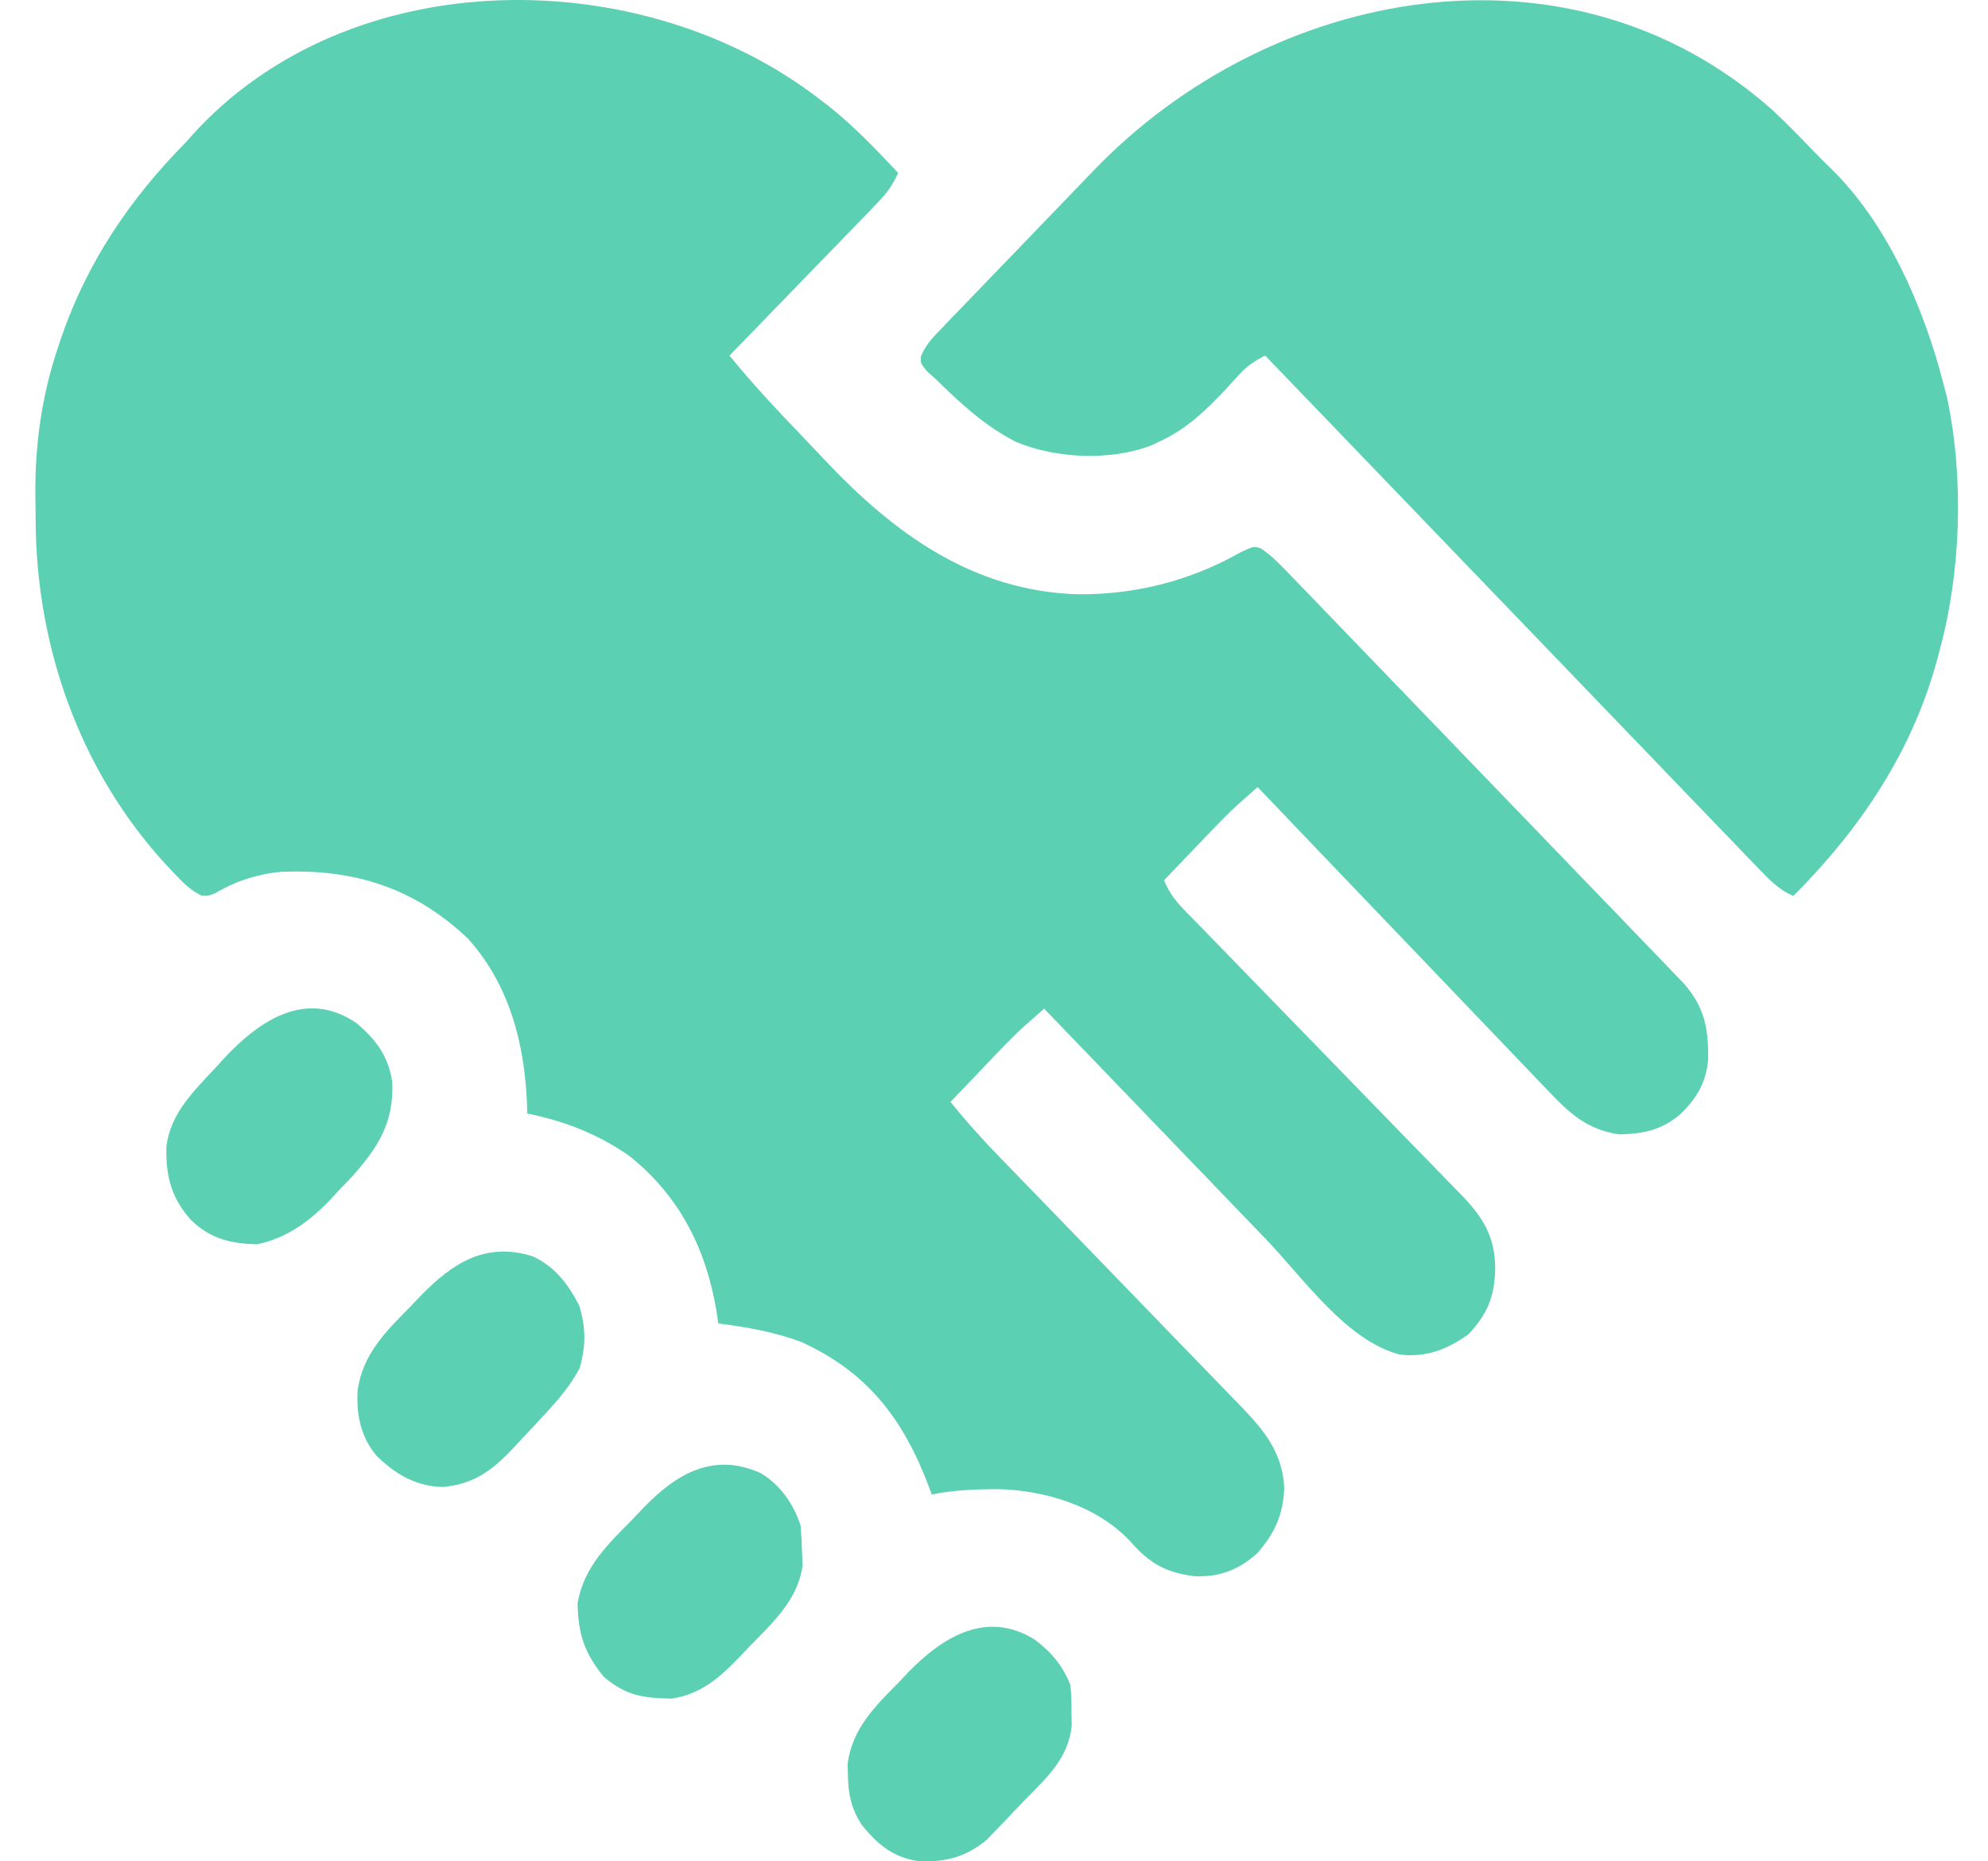
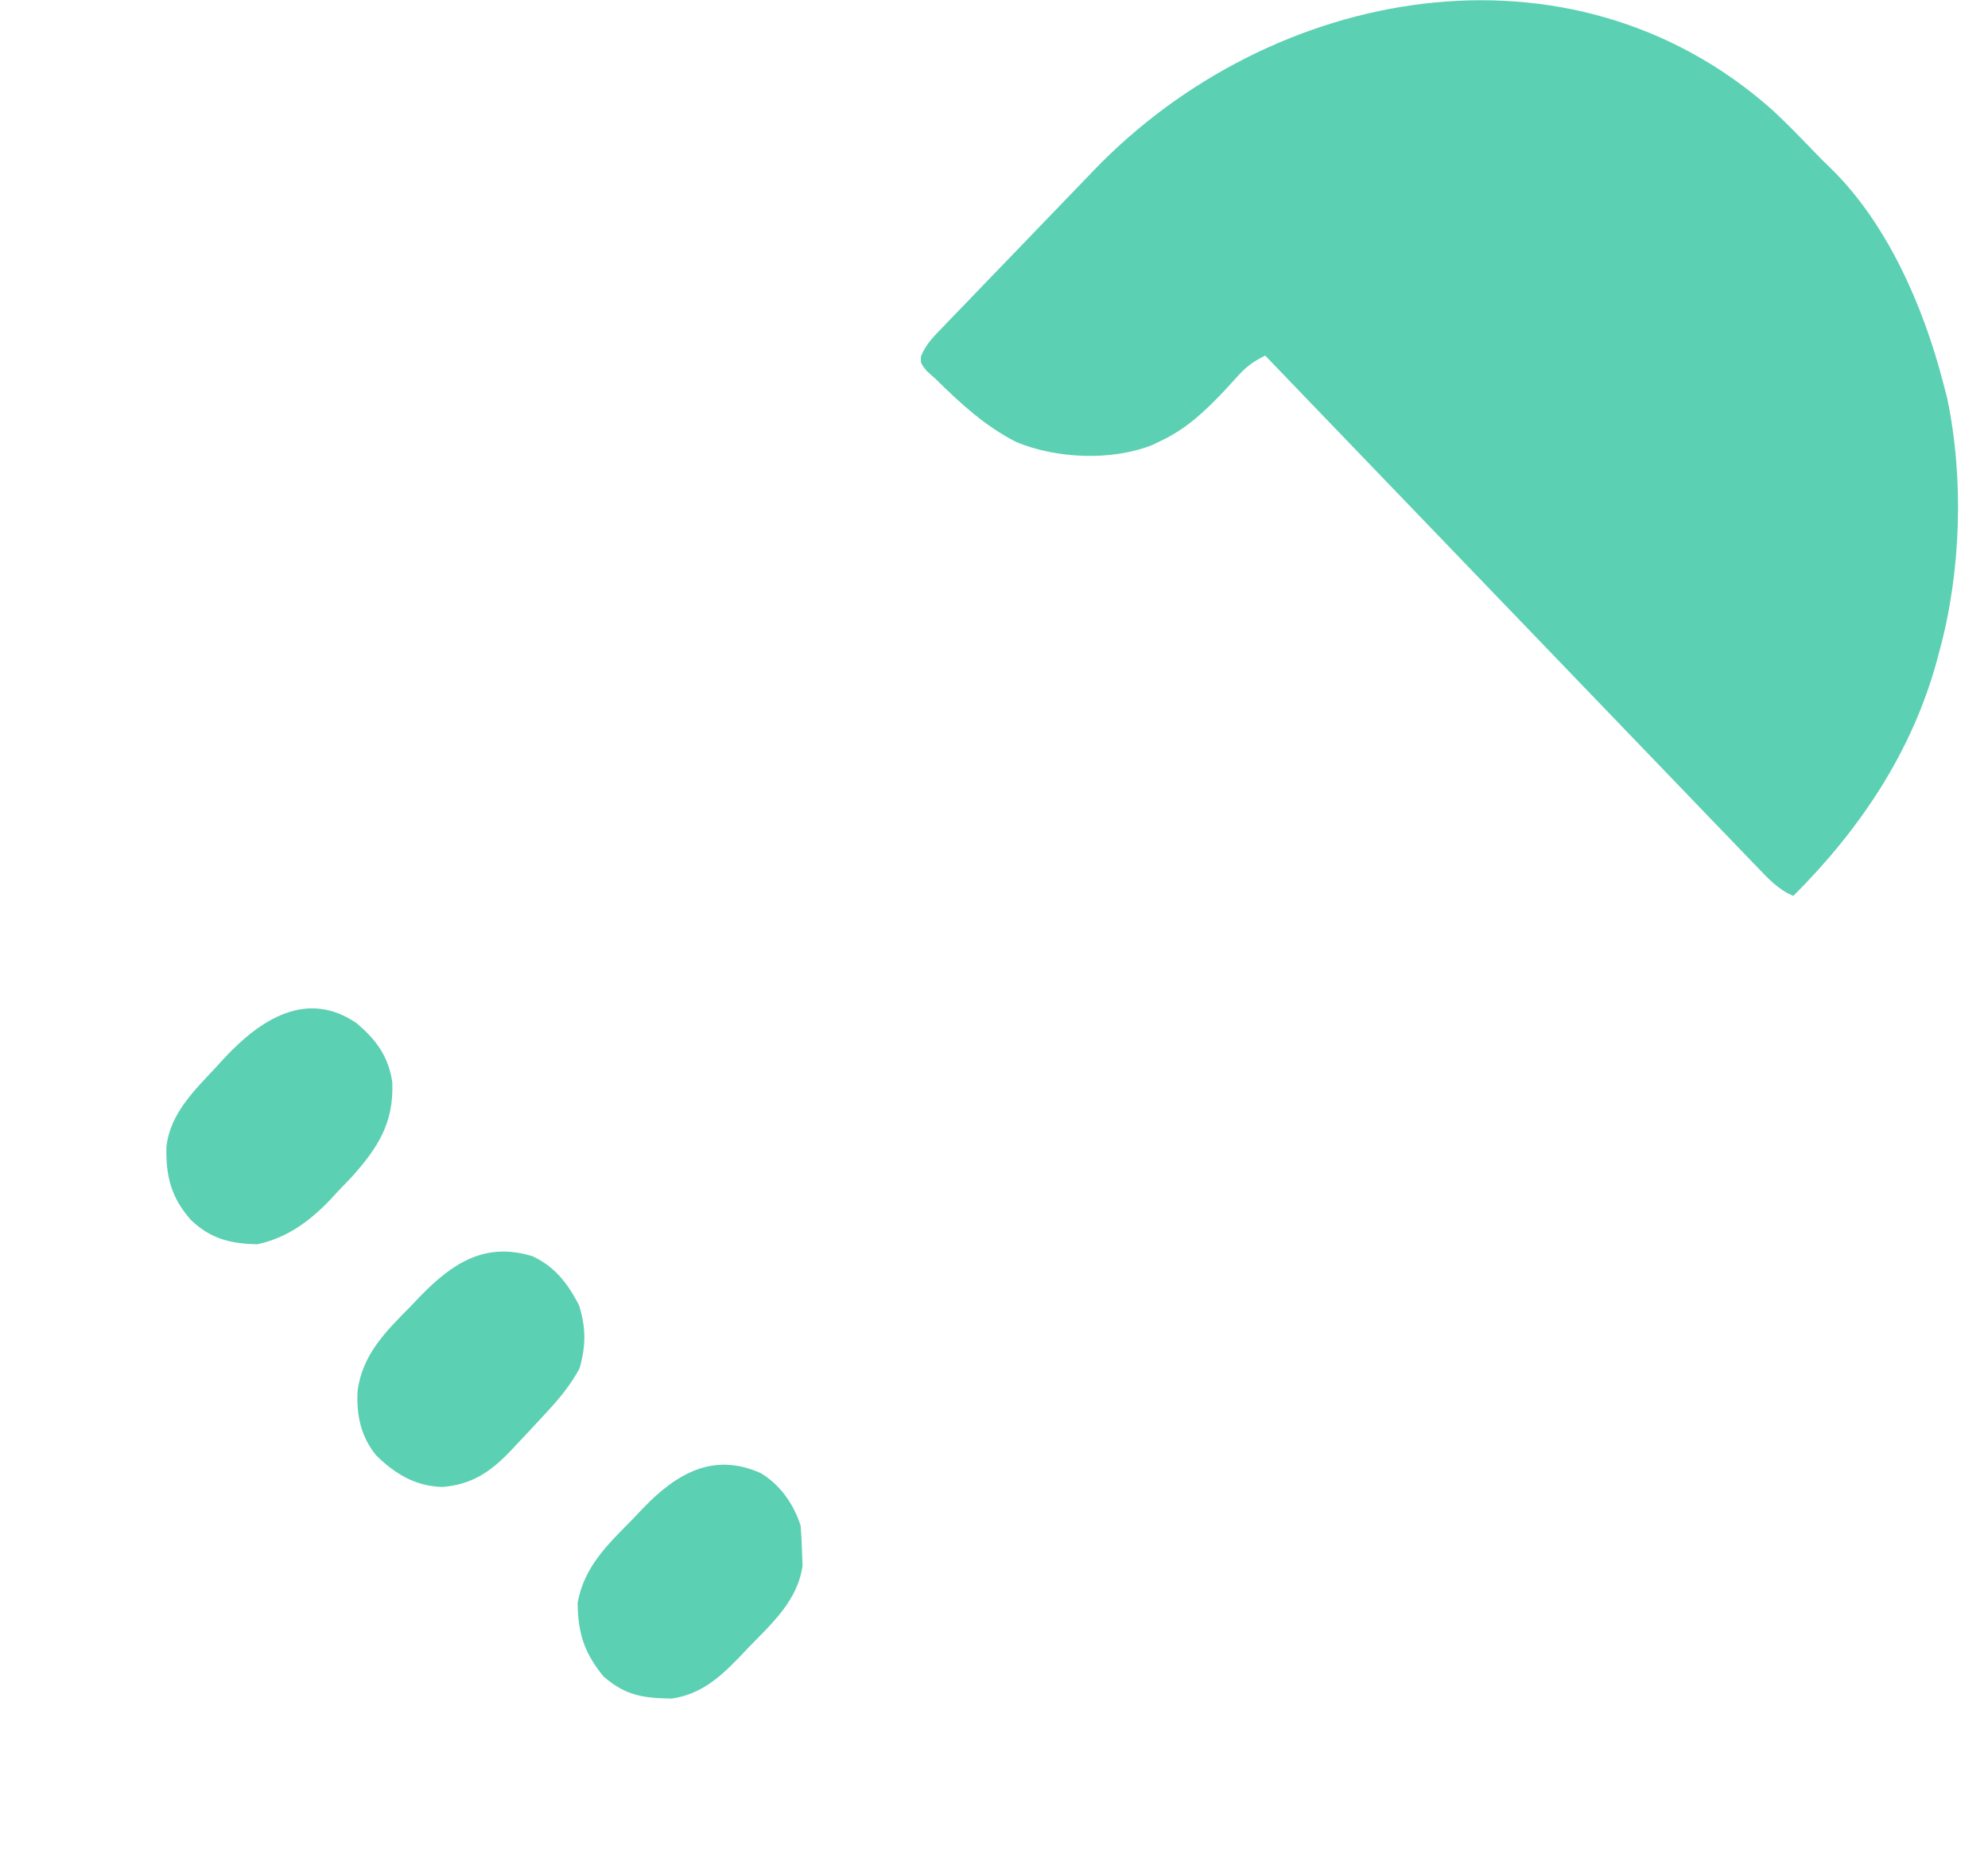
<svg xmlns="http://www.w3.org/2000/svg" width="47" height="44" viewBox="0 0 47 44" fill="none">
-   <path d="M19.372 2.341C19.447 2.398 19.522 2.455 19.599 2.514C20.192 2.988 20.712 3.529 21.232 4.086C21.099 4.407 20.922 4.613 20.685 4.858C20.608 4.938 20.532 5.017 20.454 5.098C20.371 5.183 20.289 5.267 20.204 5.354C20.119 5.442 20.034 5.53 19.949 5.618C19.725 5.85 19.501 6.08 19.277 6.311C19.048 6.546 18.82 6.783 18.591 7.019C18.144 7.481 17.695 7.943 17.247 8.405C17.821 9.115 18.445 9.768 19.074 10.426C19.213 10.571 19.351 10.717 19.489 10.863C21.154 12.634 23.011 13.967 25.475 14.049C26.84 14.059 28.137 13.733 29.34 13.051C29.644 12.908 29.644 12.908 29.814 12.965C30.044 13.122 30.224 13.303 30.419 13.505C30.46 13.547 30.501 13.589 30.543 13.633C30.68 13.774 30.817 13.916 30.953 14.058C31.051 14.16 31.149 14.261 31.248 14.363C31.514 14.639 31.78 14.915 32.046 15.192C32.325 15.481 32.603 15.77 32.882 16.059C33.35 16.544 33.818 17.03 34.286 17.516C34.826 18.078 35.367 18.639 35.909 19.2C36.374 19.682 36.838 20.163 37.302 20.646C37.58 20.934 37.857 21.221 38.135 21.509C38.396 21.779 38.657 22.05 38.917 22.322C39.012 22.421 39.108 22.52 39.204 22.619C39.335 22.755 39.465 22.891 39.596 23.027C39.669 23.103 39.742 23.178 39.817 23.257C40.304 23.822 40.393 24.315 40.384 25.054C40.332 25.609 40.097 25.985 39.706 26.358C39.257 26.722 38.84 26.802 38.282 26.816C37.511 26.702 37.096 26.31 36.569 25.75C36.495 25.673 36.42 25.596 36.344 25.517C36.141 25.307 35.94 25.095 35.739 24.884C35.528 24.662 35.316 24.442 35.104 24.221C34.704 23.804 34.304 23.386 33.906 22.968C33.451 22.491 32.995 22.016 32.54 21.541C31.603 20.563 30.667 19.585 29.733 18.605C29.634 18.692 29.535 18.78 29.436 18.867C29.381 18.916 29.326 18.965 29.27 19.015C29.073 19.192 28.887 19.38 28.704 19.572C28.634 19.645 28.564 19.718 28.492 19.793C28.421 19.867 28.35 19.941 28.277 20.018C28.204 20.094 28.131 20.17 28.055 20.249C27.876 20.436 27.698 20.623 27.519 20.81C27.641 21.095 27.781 21.288 27.995 21.507C28.056 21.571 28.118 21.635 28.182 21.7C28.249 21.769 28.317 21.838 28.387 21.909C28.458 21.983 28.529 22.056 28.603 22.132C28.758 22.291 28.913 22.45 29.068 22.609C29.314 22.861 29.559 23.113 29.803 23.366C30.5 24.084 31.197 24.801 31.895 25.518C32.322 25.956 32.749 26.395 33.174 26.834C33.337 27.002 33.499 27.169 33.662 27.335C33.89 27.568 34.117 27.803 34.344 28.037C34.445 28.14 34.445 28.14 34.548 28.244C35.053 28.77 35.349 29.224 35.35 29.993C35.332 30.664 35.163 31.067 34.714 31.544C34.198 31.904 33.729 32.091 33.098 32.021C31.833 31.698 30.814 30.213 29.926 29.289C29.774 29.132 29.623 28.974 29.471 28.817C29.075 28.405 28.678 27.993 28.282 27.581C27.877 27.16 27.471 26.738 27.066 26.317C26.272 25.492 25.479 24.668 24.685 23.843C24.586 23.93 24.488 24.017 24.389 24.105C24.334 24.153 24.279 24.202 24.222 24.252C24.025 24.43 23.84 24.617 23.656 24.809C23.551 24.919 23.551 24.919 23.444 25.03C23.373 25.105 23.302 25.179 23.23 25.255C23.156 25.332 23.083 25.408 23.008 25.487C22.829 25.674 22.65 25.861 22.471 26.048C22.855 26.524 23.258 26.968 23.683 27.405C23.749 27.473 23.815 27.541 23.883 27.611C24.026 27.759 24.168 27.906 24.311 28.052C24.537 28.285 24.762 28.518 24.988 28.751C25.628 29.414 26.269 30.076 26.91 30.737C27.304 31.143 27.696 31.549 28.089 31.955C28.238 32.109 28.388 32.264 28.537 32.417C28.747 32.633 28.955 32.849 29.164 33.065C29.225 33.128 29.287 33.191 29.35 33.256C29.888 33.815 30.326 34.347 30.362 35.177C30.337 35.803 30.137 36.244 29.733 36.707C29.287 37.114 28.82 37.289 28.227 37.258C27.551 37.171 27.176 36.954 26.722 36.436C25.928 35.589 24.681 35.221 23.569 35.201C23.046 35.204 22.543 35.224 22.029 35.328C22.004 35.261 21.979 35.193 21.953 35.123C21.338 33.508 20.483 32.417 18.925 31.715C18.291 31.481 17.647 31.37 16.981 31.285C16.969 31.201 16.957 31.116 16.945 31.029C16.695 29.506 16.061 28.27 14.873 27.32C14.121 26.8 13.347 26.501 12.465 26.323C12.461 26.195 12.461 26.195 12.458 26.064C12.396 24.63 12.03 23.261 11.062 22.186C9.783 20.974 8.36 20.541 6.654 20.608C6.114 20.655 5.577 20.825 5.106 21.104C4.937 21.178 4.937 21.178 4.769 21.173C4.491 21.043 4.296 20.833 4.085 20.609C4.039 20.56 3.992 20.511 3.944 20.46C1.909 18.26 0.851 15.313 0.843 12.288C0.842 12.09 0.839 11.892 0.836 11.694C0.827 10.502 0.988 9.352 1.368 8.221C1.39 8.153 1.413 8.085 1.436 8.015C2.059 6.194 3.074 4.698 4.406 3.351C4.446 3.306 4.486 3.26 4.527 3.213C8.248 -0.926 15.174 -0.901 19.372 2.341Z" fill="#5BD0B3" />
  <path d="M41.911 2.608C42.251 2.924 42.574 3.258 42.897 3.594C43.015 3.716 43.134 3.838 43.258 3.955C44.605 5.255 45.471 7.232 45.94 9.049C45.97 9.164 46 9.278 46.031 9.396C46.436 11.299 46.364 13.521 45.852 15.389C45.836 15.45 45.82 15.512 45.803 15.575C45.213 17.771 43.966 19.613 42.398 21.178C42.043 21.03 41.805 20.771 41.541 20.494C41.491 20.443 41.441 20.391 41.39 20.338C41.223 20.165 41.056 19.991 40.89 19.818C40.771 19.694 40.651 19.57 40.531 19.446C40.207 19.109 39.882 18.771 39.558 18.434C39.219 18.081 38.88 17.729 38.541 17.377C37.899 16.71 37.257 16.042 36.615 15.374C35.885 14.614 35.154 13.855 34.422 13.095C32.918 11.533 31.415 9.969 29.912 8.406C29.654 8.534 29.479 8.652 29.283 8.869C29.233 8.924 29.183 8.979 29.131 9.035C29.078 9.093 29.025 9.15 28.971 9.21C28.5 9.71 28.055 10.137 27.433 10.427C27.369 10.458 27.306 10.489 27.241 10.52C26.276 10.901 24.977 10.843 24.029 10.45C23.293 10.077 22.71 9.54 22.119 8.957C22.05 8.896 21.982 8.834 21.911 8.771C21.765 8.589 21.765 8.589 21.772 8.426C21.89 8.131 22.093 7.935 22.309 7.714C22.356 7.664 22.404 7.615 22.452 7.563C22.61 7.399 22.768 7.236 22.926 7.073C23.036 6.958 23.146 6.843 23.257 6.728C23.489 6.487 23.721 6.247 23.953 6.007C24.249 5.702 24.543 5.396 24.837 5.089C25.065 4.852 25.294 4.615 25.522 4.378C25.631 4.266 25.739 4.153 25.847 4.04C30.034 -0.324 37.118 -1.658 41.911 2.608Z" fill="#5BD0B3" />
  <path d="M8.425 24.183C8.886 24.57 9.186 24.968 9.275 25.588C9.31 26.548 8.938 27.123 8.325 27.812C8.207 27.937 8.088 28.061 7.969 28.184C7.911 28.247 7.854 28.309 7.794 28.374C7.304 28.884 6.768 29.269 6.078 29.414C5.45 29.397 4.985 29.289 4.515 28.84C4.052 28.318 3.916 27.809 3.935 27.105C4.027 26.31 4.601 25.773 5.113 25.221C5.175 25.153 5.237 25.085 5.301 25.015C6.148 24.107 7.243 23.38 8.425 24.183Z" fill="#5BD0B3" />
  <path d="M12.588 29.695C13.118 29.942 13.414 30.33 13.69 30.854C13.855 31.386 13.855 31.813 13.701 32.348C13.48 32.755 13.222 33.062 12.91 33.399C12.86 33.452 12.811 33.506 12.76 33.561C12.588 33.748 12.414 33.932 12.24 34.117C12.184 34.177 12.127 34.237 12.069 34.3C11.591 34.799 11.149 35.094 10.462 35.15C9.829 35.134 9.347 34.85 8.895 34.405C8.534 33.966 8.423 33.454 8.454 32.884C8.563 32.022 9.124 31.47 9.7 30.889C9.815 30.768 9.815 30.768 9.933 30.644C10.706 29.851 11.469 29.354 12.588 29.695Z" fill="#5BD0B3" />
-   <path d="M24.452 38.752C24.84 39.034 25.127 39.373 25.305 39.831C25.331 40.129 25.331 40.129 25.332 40.463C25.334 40.573 25.335 40.682 25.337 40.796C25.259 41.574 24.728 42.037 24.221 42.559C24.087 42.697 23.956 42.836 23.825 42.975C23.739 43.064 23.654 43.152 23.568 43.241C23.453 43.361 23.453 43.361 23.336 43.483C22.846 43.898 22.364 44.019 21.737 43.998C21.129 43.918 20.749 43.607 20.366 43.128C20.127 42.749 20.052 42.412 20.047 41.962C20.044 41.872 20.042 41.783 20.039 41.69C20.154 40.852 20.691 40.335 21.253 39.763C21.326 39.686 21.399 39.609 21.474 39.53C22.296 38.682 23.335 38.061 24.452 38.752Z" fill="#5BD0B3" />
  <path d="M17.987 34.824C18.443 35.099 18.763 35.55 18.928 36.064C18.945 36.268 18.956 36.474 18.961 36.678C18.966 36.787 18.97 36.895 18.974 37.007C18.864 37.827 18.25 38.376 17.705 38.936C17.603 39.044 17.603 39.044 17.498 39.155C17.012 39.66 16.575 40.048 15.88 40.153C15.207 40.14 14.796 40.087 14.268 39.63C13.817 39.076 13.665 38.619 13.656 37.893C13.809 37.023 14.386 36.494 14.971 35.898C15.053 35.811 15.134 35.725 15.219 35.636C16.002 34.828 16.87 34.323 17.987 34.824Z" fill="#5BD0B3" />
</svg>